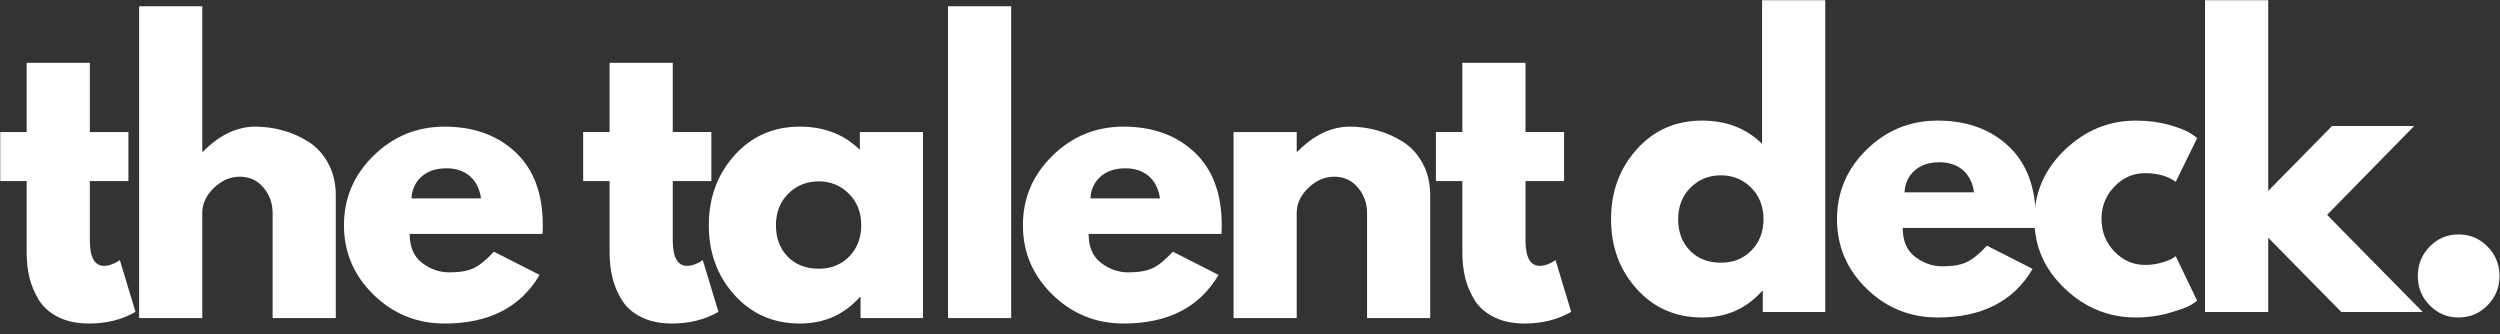
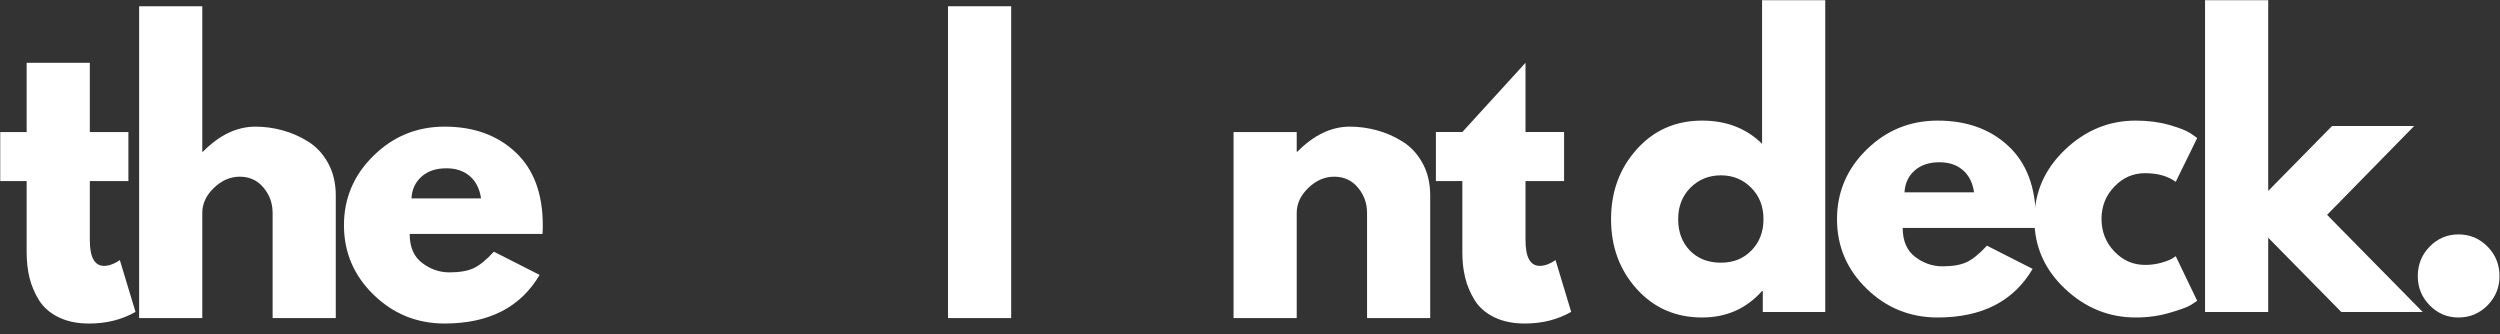
<svg xmlns="http://www.w3.org/2000/svg" viewBox="0 0 157 21" id="svg2253870504">
  <rect x="0" y="0" width="157" height="21" fill="#333333" stroke="none" />
  <path d="M 1.674 8.292 L 1.674 3.944 L 5.641 3.944 L 5.641 8.292 L 8.064 8.292 L 8.064 11.37 L 5.641 11.37 L 5.641 15.08 C 5.641 16.158 5.939 16.697 6.537 16.697 C 6.687 16.697 6.844 16.667 7.007 16.607 C 7.173 16.545 7.301 16.483 7.389 16.423 L 7.526 16.333 L 8.51 19.587 C 7.658 20.074 6.687 20.318 5.597 20.318 C 4.849 20.318 4.206 20.184 3.668 19.917 C 3.131 19.651 2.724 19.295 2.446 18.848 C 2.17 18.399 1.972 17.928 1.851 17.436 C 1.733 16.944 1.674 16.415 1.674 15.852 L 1.674 11.37 L 0.015 11.37 L 0.015 8.292 L 1.674 8.292 Z M 8.737 19.975 L 8.737 0.393 L 12.703 0.393 L 12.703 9.525 L 12.747 9.525 C 13.778 8.478 14.877 7.953 16.043 7.953 C 16.611 7.953 17.174 8.03 17.735 8.182 C 18.294 8.332 18.832 8.567 19.346 8.888 C 19.863 9.206 20.283 9.658 20.604 10.243 C 20.926 10.826 21.087 11.504 21.087 12.28 L 21.087 19.975 L 17.12 19.975 L 17.12 13.37 C 17.12 12.764 16.928 12.233 16.545 11.778 C 16.164 11.324 15.669 11.096 15.058 11.096 C 14.46 11.096 13.918 11.332 13.431 11.802 C 12.945 12.271 12.703 12.793 12.703 13.37 L 12.703 19.975 Z M 34.067 14.692 L 25.728 14.692 C 25.728 15.512 25.989 16.119 26.512 16.513 C 27.034 16.908 27.602 17.105 28.216 17.105 C 28.859 17.105 29.366 17.018 29.739 16.844 C 30.114 16.67 30.54 16.324 31.017 15.807 L 33.887 17.264 C 32.691 19.3 30.704 20.317 27.923 20.317 C 26.188 20.317 24.701 19.715 23.462 18.509 C 22.221 17.301 21.601 15.847 21.601 14.145 C 21.601 12.445 22.221 10.988 23.462 9.774 C 24.701 8.56 26.188 7.953 27.923 7.953 C 29.747 7.953 31.23 8.488 32.371 9.557 C 33.515 10.627 34.087 12.156 34.087 14.145 C 34.087 14.418 34.08 14.601 34.067 14.692 Z M 25.841 12.459 L 30.209 12.459 C 30.121 11.853 29.885 11.386 29.502 11.059 C 29.121 10.733 28.632 10.569 28.035 10.569 C 27.378 10.569 26.856 10.745 26.468 11.096 C 26.079 11.445 25.87 11.899 25.841 12.459 Z" fill="#fff" />
  <g transform="translate(36.623 3.944)" id="ss2253870504_2">
-     <path d="M 1.66 4.347 L 1.66 0 L 5.626 0 L 5.626 4.347 L 8.05 4.347 L 8.05 7.425 L 5.626 7.425 L 5.626 11.136 C 5.626 12.213 5.925 12.752 6.523 12.752 C 6.672 12.752 6.829 12.723 6.993 12.663 C 7.159 12.6 7.286 12.539 7.375 12.479 L 7.511 12.389 L 8.496 15.642 C 7.644 16.129 6.672 16.373 5.582 16.373 C 4.835 16.373 4.192 16.239 3.653 15.973 C 3.117 15.707 2.71 15.351 2.431 14.904 C 2.155 14.454 1.957 13.984 1.837 13.491 C 1.718 12.999 1.66 12.471 1.66 11.907 L 1.66 7.425 L 0 7.425 L 0 4.347 Z" fill="rgb(255, 255, 255) /* {&quot;name&quot;:&quot;TTD Blue&quot;} */" />
-   </g>
+     </g>
  <g transform="translate(44.513 7.953)" id="ss2253870504_4">
-     <path d="M 1.616 10.577 C 0.539 9.385 -0 7.923 -0 6.192 C -0 4.462 0.539 2.998 1.616 1.8 C 2.693 0.6 4.06 -0 5.719 -0 C 7.243 -0 8.498 0.486 9.485 1.457 L 9.485 0.339 L 13.451 0.339 L 13.451 12.022 L 9.529 12.022 L 9.529 10.699 L 9.485 10.699 C 8.498 11.809 7.243 12.364 5.719 12.364 C 4.06 12.364 2.693 11.769 1.616 10.577 Z M 4.987 4.213 C 4.473 4.727 4.216 5.387 4.216 6.192 C 4.216 6.999 4.462 7.656 4.955 8.164 C 5.448 8.67 6.098 8.923 6.904 8.923 C 7.681 8.923 8.32 8.666 8.821 8.152 C 9.322 7.635 9.573 6.982 9.573 6.192 C 9.573 5.387 9.314 4.727 8.797 4.213 C 8.283 3.696 7.652 3.437 6.904 3.437 C 6.143 3.437 5.504 3.696 4.987 4.213 Z" fill="rgb(255, 255, 255) /* {&quot;name&quot;:&quot;TTD Blue&quot;} */" />
-   </g>
+     </g>
  <g transform="translate(59.535 0.393)" id="ss2253870504_6">
    <path d="M -0 19.582 L -0 0 L 3.967 0 L 3.967 19.582 Z" fill="rgb(255, 255, 255) /* {&quot;name&quot;:&quot;TTD Blue&quot;} */" />
  </g>
  <g transform="translate(64.239 7.953)" id="ss2253870504_8">
-     <path d="M 12.466 6.739 L 4.127 6.739 C 4.127 7.559 4.389 8.166 4.911 8.56 C 5.433 8.955 6.001 9.152 6.615 9.152 C 7.258 9.152 7.765 9.065 8.138 8.891 C 8.513 8.717 8.939 8.371 9.416 7.854 L 12.286 9.311 C 11.09 11.347 9.103 12.364 6.322 12.364 C 4.588 12.364 3.101 11.762 1.861 10.556 C 0.62 9.348 0 7.894 0 6.192 C 0 4.492 0.62 3.035 1.861 1.821 C 3.101 0.607 4.588 -0 6.322 -0 C 8.146 -0 9.629 0.535 10.771 1.604 C 11.914 2.674 12.487 4.204 12.487 6.192 C 12.487 6.465 12.48 6.648 12.466 6.739 Z M 4.24 4.507 L 8.608 4.507 C 8.52 3.9 8.284 3.433 7.901 3.106 C 7.52 2.78 7.031 2.617 6.434 2.617 C 5.777 2.617 5.255 2.792 4.867 3.143 C 4.478 3.492 4.269 3.946 4.24 4.507 Z" fill="rgb(255, 255, 255) /* {&quot;name&quot;:&quot;TTD Blue&quot;} */" />
-   </g>
+     </g>
  <g transform="translate(77.467 7.953)" id="ss2253870504_10">
    <path d="M 0 12.022 L 0 0.339 L 3.967 0.339 L 3.967 1.572 L 4.011 1.572 C 5.042 0.525 6.141 -0 7.306 -0 C 7.874 -0 8.438 0.077 8.998 0.229 C 9.558 0.379 10.096 0.614 10.61 0.935 C 11.126 1.253 11.546 1.705 11.868 2.29 C 12.189 2.873 12.35 3.551 12.35 4.327 L 12.35 12.022 L 8.384 12.022 L 8.384 5.417 C 8.384 4.811 8.191 4.28 7.808 3.825 C 7.428 3.371 6.932 3.143 6.322 3.143 C 5.724 3.143 5.181 3.379 4.694 3.849 C 4.209 4.318 3.967 4.84 3.967 5.417 L 3.967 12.022 Z" fill="rgb(255, 255, 255) /* {&quot;name&quot;:&quot;TTD Blue&quot;} */" />
  </g>
  <g transform="translate(90.175 3.944)" id="ss2253870504_12">
-     <path d="M 1.66 4.347 L 1.66 0 L 5.627 0 L 5.627 4.347 L 8.049 4.347 L 8.049 7.425 L 5.627 7.425 L 5.627 11.136 C 5.627 12.213 5.925 12.752 6.522 12.752 C 6.673 12.752 6.829 12.723 6.993 12.663 C 7.159 12.6 7.286 12.539 7.374 12.479 L 7.512 12.389 L 8.496 15.642 C 7.644 16.129 6.673 16.373 5.582 16.373 C 4.834 16.373 4.192 16.239 3.653 15.973 C 3.117 15.707 2.71 15.351 2.432 14.904 C 2.156 14.454 1.957 13.984 1.837 13.491 C 1.718 12.999 1.66 12.471 1.66 11.907 L 1.66 7.425 L 0 7.425 L 0 4.347 Z" fill="rgb(255, 255, 255) /* {&quot;name&quot;:&quot;TTD Blue&quot;} */" />
+     <path d="M 1.66 4.347 L 5.627 0 L 5.627 4.347 L 8.049 4.347 L 8.049 7.425 L 5.627 7.425 L 5.627 11.136 C 5.627 12.213 5.925 12.752 6.522 12.752 C 6.673 12.752 6.829 12.723 6.993 12.663 C 7.159 12.6 7.286 12.539 7.374 12.479 L 7.512 12.389 L 8.496 15.642 C 7.644 16.129 6.673 16.373 5.582 16.373 C 4.834 16.373 4.192 16.239 3.653 15.973 C 3.117 15.707 2.71 15.351 2.432 14.904 C 2.156 14.454 1.957 13.984 1.837 13.491 C 1.718 12.999 1.66 12.471 1.66 11.907 L 1.66 7.425 L 0 7.425 L 0 4.347 Z" fill="rgb(255, 255, 255) /* {&quot;name&quot;:&quot;TTD Blue&quot;} */" />
  </g>
  <path d="M 102.79 18.15 C 101.712 16.958 101.174 15.497 101.174 13.766 C 101.174 12.035 101.712 10.572 102.79 9.374 C 103.866 8.174 105.234 7.574 106.892 7.574 C 108.417 7.574 109.671 8.059 110.658 9.031 L 110.658 0.014 L 114.625 0.014 L 114.625 19.595 L 110.703 19.595 L 110.703 18.273 L 110.658 18.273 C 109.671 19.383 108.417 19.938 106.892 19.938 C 105.234 19.938 103.866 19.342 102.79 18.15 Z M 106.162 11.786 C 105.647 12.301 105.389 12.961 105.389 13.766 C 105.389 14.572 105.636 15.229 106.129 15.738 C 106.621 16.244 107.271 16.497 108.078 16.497 C 108.855 16.497 109.494 16.24 109.995 15.725 C 110.496 15.209 110.747 14.556 110.747 13.766 C 110.747 12.961 110.488 12.301 109.971 11.786 C 109.457 11.27 108.826 11.011 108.078 11.011 C 107.316 11.011 106.678 11.27 106.162 11.786 Z M 127.83 14.313 L 119.49 14.313 C 119.49 15.132 119.752 15.74 120.275 16.134 C 120.796 16.528 121.364 16.725 121.979 16.725 C 122.622 16.725 123.129 16.639 123.501 16.464 C 123.877 16.291 124.302 15.945 124.779 15.427 L 127.649 16.885 C 126.454 18.921 124.466 19.938 121.685 19.938 C 119.951 19.938 118.464 19.336 117.224 18.13 C 115.983 16.921 115.364 15.467 115.364 13.766 C 115.364 12.066 115.983 10.609 117.224 9.394 C 118.464 8.181 119.951 7.574 121.685 7.574 C 123.509 7.574 124.993 8.108 126.134 9.178 C 127.277 10.247 127.85 11.777 127.85 13.766 C 127.85 14.038 127.843 14.221 127.83 14.313 Z M 119.603 12.08 L 123.972 12.08 C 123.883 11.474 123.647 11.007 123.264 10.68 C 122.883 10.353 122.395 10.19 121.798 10.19 C 121.14 10.19 120.618 10.366 120.23 10.717 C 119.841 11.066 119.633 11.52 119.603 12.08 Z" fill="rgb(255, 255, 255) /* {&quot;name&quot;:&quot;TTD Pink&quot;} */" />
  <path d="M 134.708 10.876 C 133.962 10.876 133.322 11.156 132.783 11.717 C 132.244 12.278 131.975 12.953 131.975 13.741 C 131.975 14.548 132.244 15.231 132.783 15.795 C 133.322 16.356 133.962 16.636 134.708 16.636 C 135.067 16.636 135.407 16.591 135.728 16.501 C 136.051 16.409 136.286 16.316 136.436 16.223 L 136.637 16.089 L 137.983 18.889 C 137.879 18.965 137.732 19.06 137.545 19.175 C 137.357 19.289 136.932 19.444 136.267 19.64 C 135.602 19.838 134.888 19.938 134.125 19.938 C 132.437 19.938 130.954 19.336 129.676 18.13 C 128.398 16.921 127.76 15.475 127.76 13.79 C 127.76 12.09 128.398 10.629 129.676 9.406 C 130.954 8.185 132.437 7.574 134.125 7.574 C 134.888 7.574 135.592 7.665 136.235 7.847 C 136.878 8.03 137.333 8.212 137.601 8.394 L 137.983 8.668 L 136.637 11.419 C 136.143 11.058 135.501 10.876 134.708 10.876 Z M 151.61 7.912 L 146.141 13.493 L 152.149 19.595 L 147.036 19.595 L 142.444 14.929 L 142.444 19.595 L 138.477 19.595 L 138.477 0.014 L 142.444 0.014 L 142.444 11.99 L 146.454 7.912 Z" fill="rgb(255, 255, 255) /* {&quot;name&quot;:&quot;TTD Pink&quot;} */" />
  <path d="M 154.392 14.721 C 155.108 14.721 155.716 14.976 156.217 15.485 C 156.717 15.994 156.969 16.613 156.969 17.342 C 156.969 18.055 156.717 18.666 156.217 19.175 C 155.716 19.683 155.108 19.938 154.392 19.938 C 153.687 19.938 153.085 19.683 152.584 19.175 C 152.086 18.666 151.837 18.055 151.837 17.342 C 151.837 16.613 152.086 15.994 152.584 15.485 C 153.085 14.976 153.687 14.721 154.392 14.721 Z" fill="rgb(255, 255, 255) /* {&quot;name&quot;:&quot;TTD Pink&quot;} */" />
</svg>